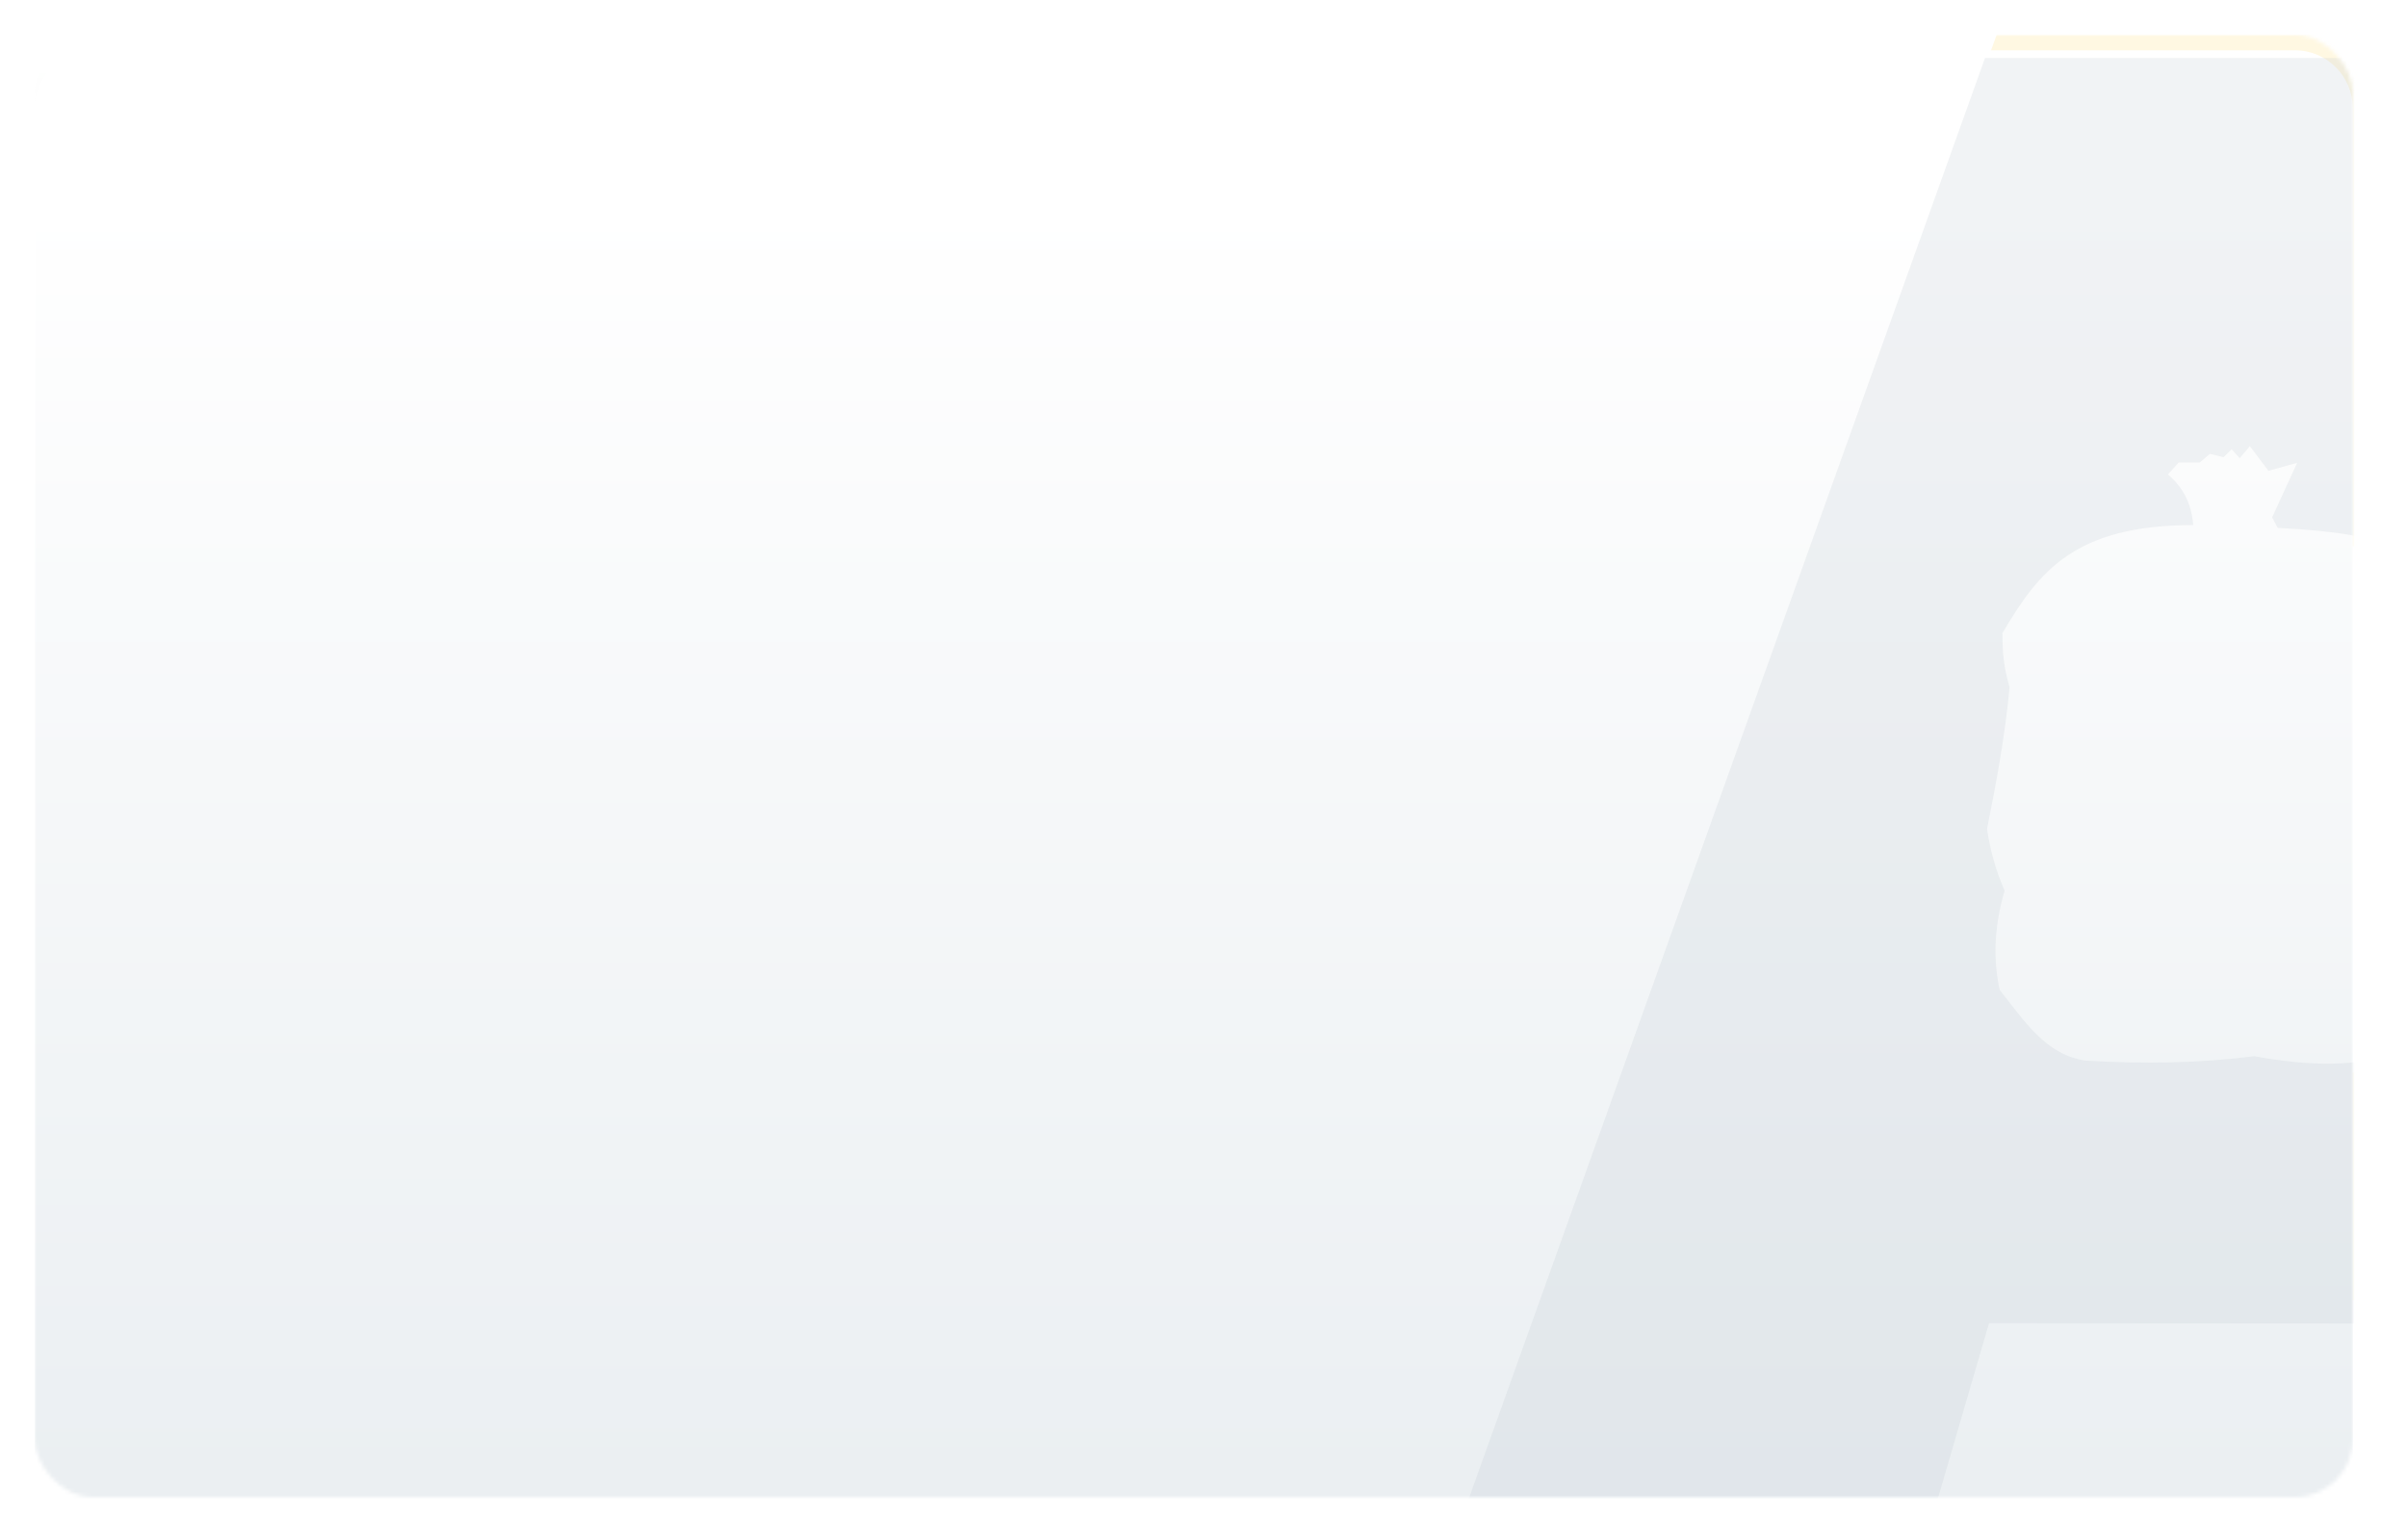
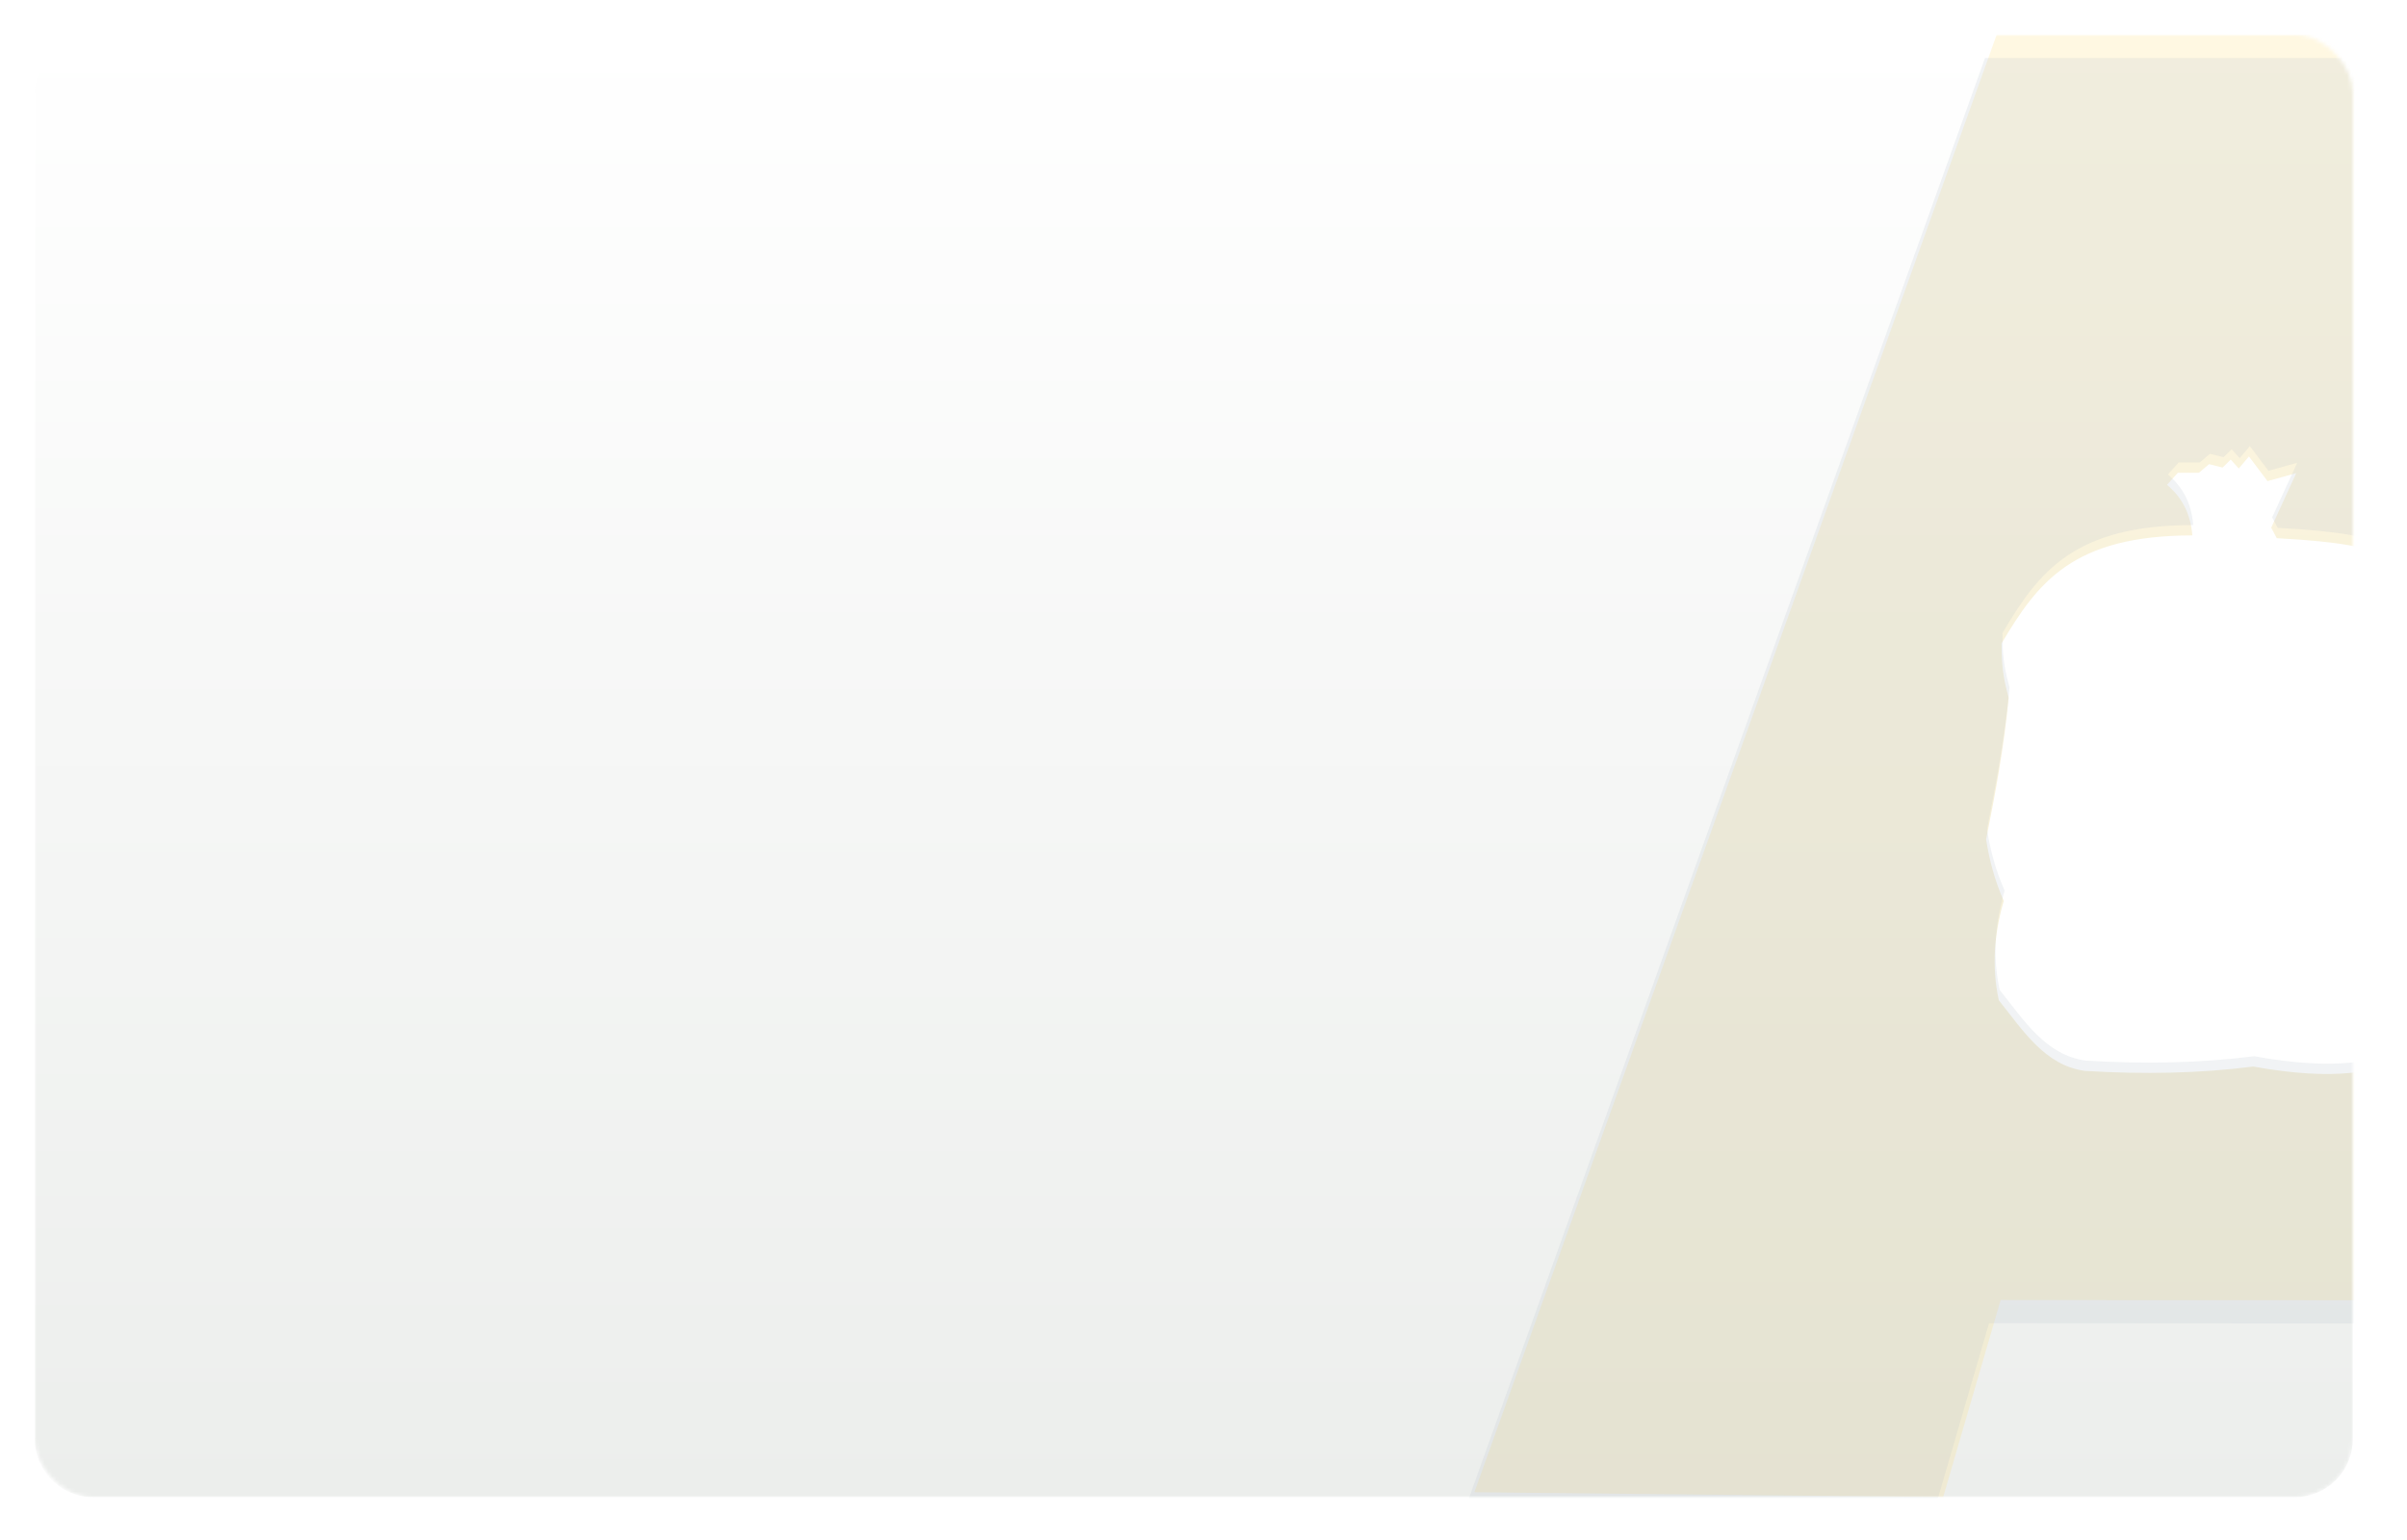
<svg xmlns="http://www.w3.org/2000/svg" width="622" height="398" viewBox="0 0 622 398" fill="none">
  <mask id="mask0_462_3995" style="mask-type:alpha" maskUnits="userSpaceOnUse" x="9" y="9" width="599" height="378">
    <rect x="9" y="9" width="599" height="378" rx="15" fill="#D9B541" />
  </mask>
  <g mask="url(#mask0_462_3995)">
    <g filter="url(#filter0_d_462_3995)">
      <path d="M9 24C9 15.716 15.716 9 24 9H593C601.284 9 608 15.716 608 24V372C608 380.284 601.284 387 593 387H24C15.716 387 9 380.284 9 372V24Z" fill="url(#paint0_linear_462_3995)" />
    </g>
    <path opacity="0.3" fill-rule="evenodd" clip-rule="evenodd" d="M381 385.724L515.956 9H642.922L777 385.724H653.55L637.969 336.132L516.995 336.053L502.133 387L381 385.724Z" fill="#FFD863" fill-opacity="0.62" />
-     <path fill-rule="evenodd" clip-rule="evenodd" d="M566.535 138.402C535.693 138.402 526.584 150.521 517.235 166.307C517.235 171.649 517.555 174.998 519.073 180.34C517.874 193.017 515.637 205.056 513.24 216.936C514.039 222.278 515.477 227.62 517.794 232.882C515.397 241.094 514.598 249.625 516.516 258.555C522.828 266.448 528.421 275.378 538.729 276.813C553.99 277.77 568.533 277.451 582.276 275.697C624.625 283.351 627.262 266.129 638.847 260.309C640.685 250.662 640.605 241.014 637.969 231.447C645.32 221.241 639.087 206.252 636.77 193.416C632.535 178.984 638.048 162.401 624.065 150.042C616.794 145.578 621.668 140.873 588.349 139.119L586.91 136.409L593.383 122.296L585.952 124.369L581.157 117.991L578.521 121.1L576.443 118.788L574.366 120.861L570.85 119.984L568.213 122.217H562.78L559.983 125.326C563.579 128.356 566.056 132.422 566.535 138.402Z" fill="white" />
+     <path fill-rule="evenodd" clip-rule="evenodd" d="M566.535 138.402C535.693 138.402 526.584 150.521 517.235 166.307C517.235 171.649 517.555 174.998 519.073 180.34C517.874 193.017 515.637 205.056 513.24 216.936C514.039 222.278 515.477 227.62 517.794 232.882C515.397 241.094 514.598 249.625 516.516 258.555C522.828 266.448 528.421 275.378 538.729 276.813C553.99 277.77 568.533 277.451 582.276 275.697C624.625 283.351 627.262 266.129 638.847 260.309C640.685 250.662 640.605 241.014 637.969 231.447C632.535 178.984 638.048 162.401 624.065 150.042C616.794 145.578 621.668 140.873 588.349 139.119L586.91 136.409L593.383 122.296L585.952 124.369L581.157 117.991L578.521 121.1L576.443 118.788L574.366 120.861L570.85 119.984L568.213 122.217H562.78L559.983 125.326C563.579 128.356 566.056 132.422 566.535 138.402Z" fill="white" />
    <g filter="url(#filter1_d_462_3995)">
-       <path d="M9 24C9 15.716 15.716 9 24 9H593C601.284 9 608 15.716 608 24V372C608 380.284 601.284 387 593 387H24C15.716 387 9 380.284 9 372V24Z" fill="url(#paint1_linear_462_3995)" />
-     </g>
+       </g>
    <g opacity="0.5" clip-path="url(#clip0_462_3995)">
      <path fill-rule="evenodd" clip-rule="evenodd" d="M639.92 15H512.95L378 391.72L499.13 393L513.99 342.05L634.96 342.13L650.54 391.72H773.99L639.92 15ZM639.07 257.64C627.48 263.46 624.85 280.68 582.5 273.03C568.76 274.78 554.21 275.1 538.95 274.15C528.64 272.72 523.05 263.79 516.74 255.89C514.82 246.96 515.62 238.43 518.02 230.22C515.7 224.96 514.26 219.62 513.47 214.27C515.87 202.39 518.1 190.35 519.3 177.67C517.78 172.33 517.46 168.98 517.46 163.64C526.81 147.85 535.92 135.73 566.76 135.73C566.28 129.75 563.8 125.68 560.21 122.65L563.01 119.54H568.44L571.08 117.31L574.6 118.19L576.68 116.12L578.76 118.43L581.4 115.32L586.19 121.7L593.62 119.63L587.15 133.74L588.59 136.45C621.91 138.2 617.04 142.91 624.31 147.37C638.29 159.73 632.78 176.31 637.01 190.74C639.33 203.58 645.56 218.57 638.21 228.77C640.85 238.34 640.93 247.99 639.09 257.63L639.07 257.64Z" fill="#B9C3CB" fill-opacity="0.4" />
    </g>
  </g>
  <defs>
    <filter id="filter0_d_462_3995" x="0" y="0" width="617" height="396" filterUnits="userSpaceOnUse" color-interpolation-filters="sRGB">
      <feFlood flood-opacity="0" result="BackgroundImageFix" />
      <feColorMatrix in="SourceAlpha" type="matrix" values="0 0 0 0 0 0 0 0 0 0 0 0 0 0 0 0 0 0 127 0" result="hardAlpha" />
      <feOffset />
      <feGaussianBlur stdDeviation="4.5" />
      <feColorMatrix type="matrix" values="0 0 0 0 0 0 0 0 0 0 0 0 0 0 0 0 0 0 0.05 0" />
      <feBlend mode="normal" in2="BackgroundImageFix" result="effect1_dropShadow_462_3995" />
      <feBlend mode="normal" in="SourceGraphic" in2="effect1_dropShadow_462_3995" result="shape" />
    </filter>
    <filter id="filter1_d_462_3995" x="2" y="6" width="613" height="392" filterUnits="userSpaceOnUse" color-interpolation-filters="sRGB">
      <feFlood flood-opacity="0" result="BackgroundImageFix" />
      <feColorMatrix in="SourceAlpha" type="matrix" values="0 0 0 0 0 0 0 0 0 0 0 0 0 0 0 0 0 0 127 0" result="hardAlpha" />
      <feOffset dy="4" />
      <feGaussianBlur stdDeviation="3.5" />
      <feComposite in2="hardAlpha" operator="out" />
      <feColorMatrix type="matrix" values="0 0 0 0 0 0 0 0 0 0 0 0 0 0 0 0 0 0 0.17 0" />
      <feBlend mode="normal" in2="BackgroundImageFix" result="effect1_dropShadow_462_3995" />
      <feBlend mode="normal" in="SourceGraphic" in2="effect1_dropShadow_462_3995" result="shape" />
    </filter>
    <linearGradient id="paint0_linear_462_3995" x1="308.5" y1="9" x2="308.5" y2="387" gradientUnits="userSpaceOnUse">
      <stop stop-color="white" />
      <stop offset="1" stop-color="#ECEEEC" />
    </linearGradient>
    <linearGradient id="paint1_linear_462_3995" x1="308.5" y1="9" x2="308.5" y2="505" gradientUnits="userSpaceOnUse">
      <stop offset="0.078" stop-color="white" />
      <stop offset="1" stop-color="#E3E9ED" />
    </linearGradient>
    <clipPath id="clip0_462_3995">
      <rect width="396" height="378" fill="white" transform="translate(378 15)" />
    </clipPath>
  </defs>
</svg>